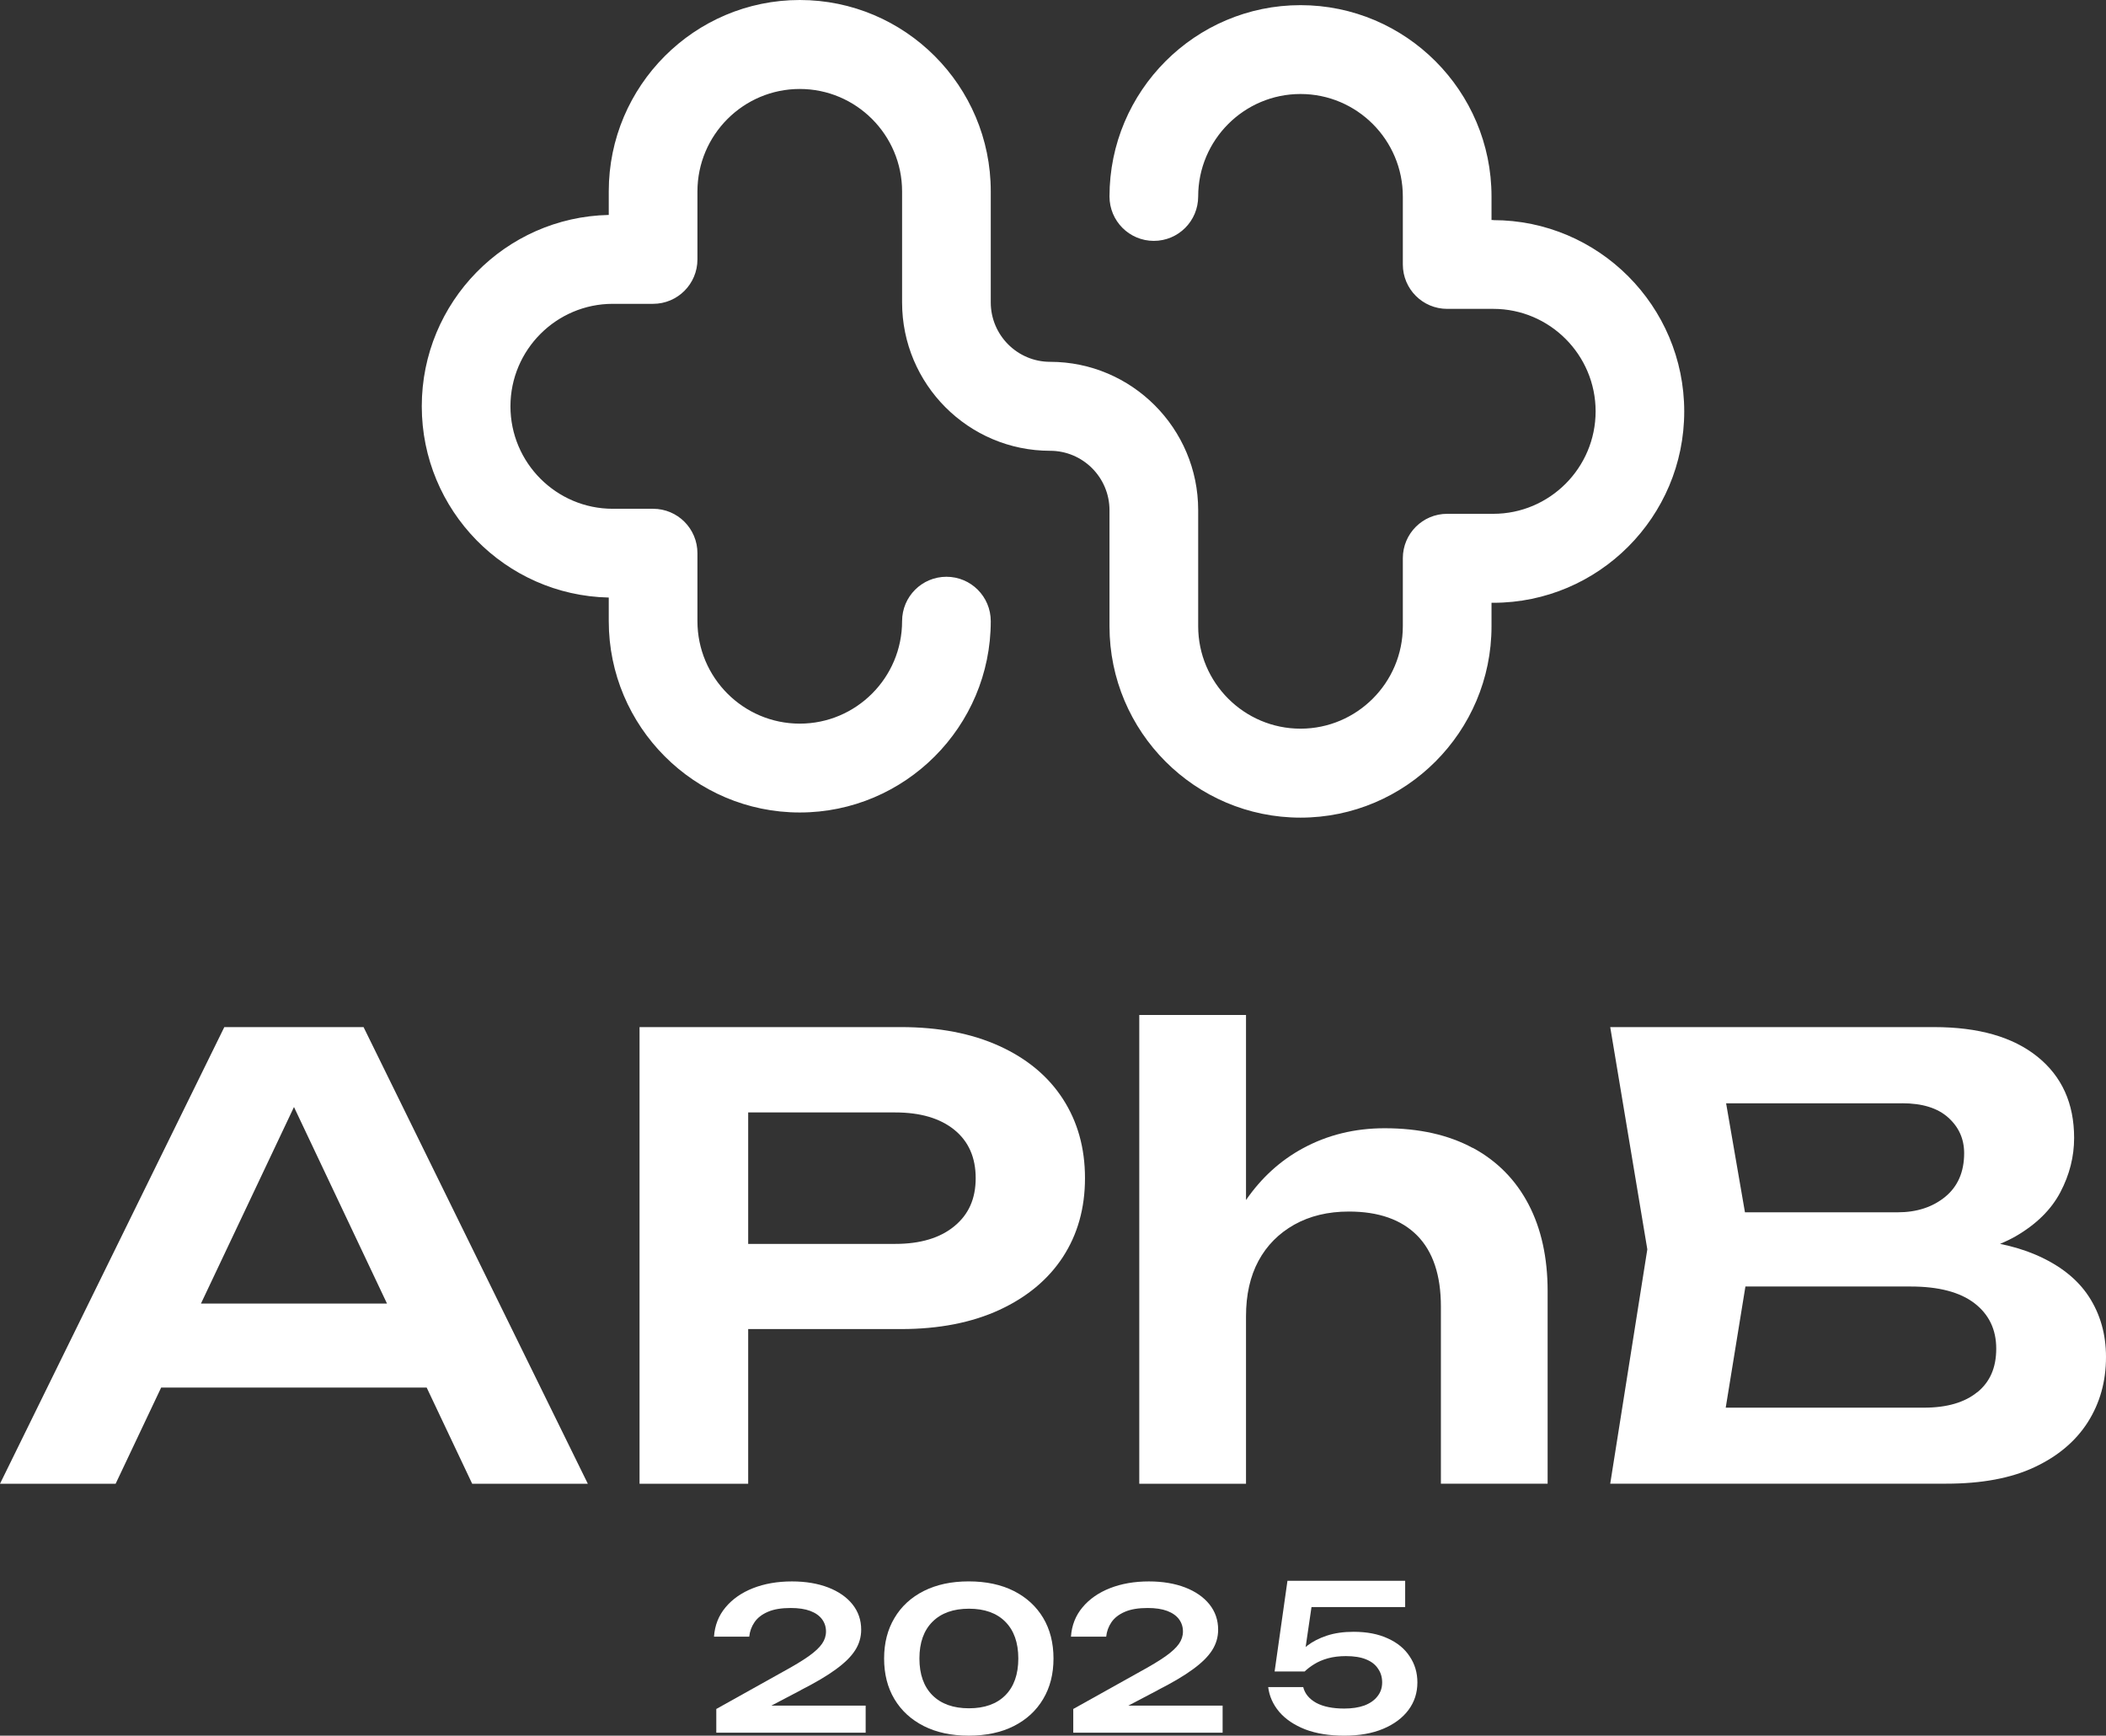
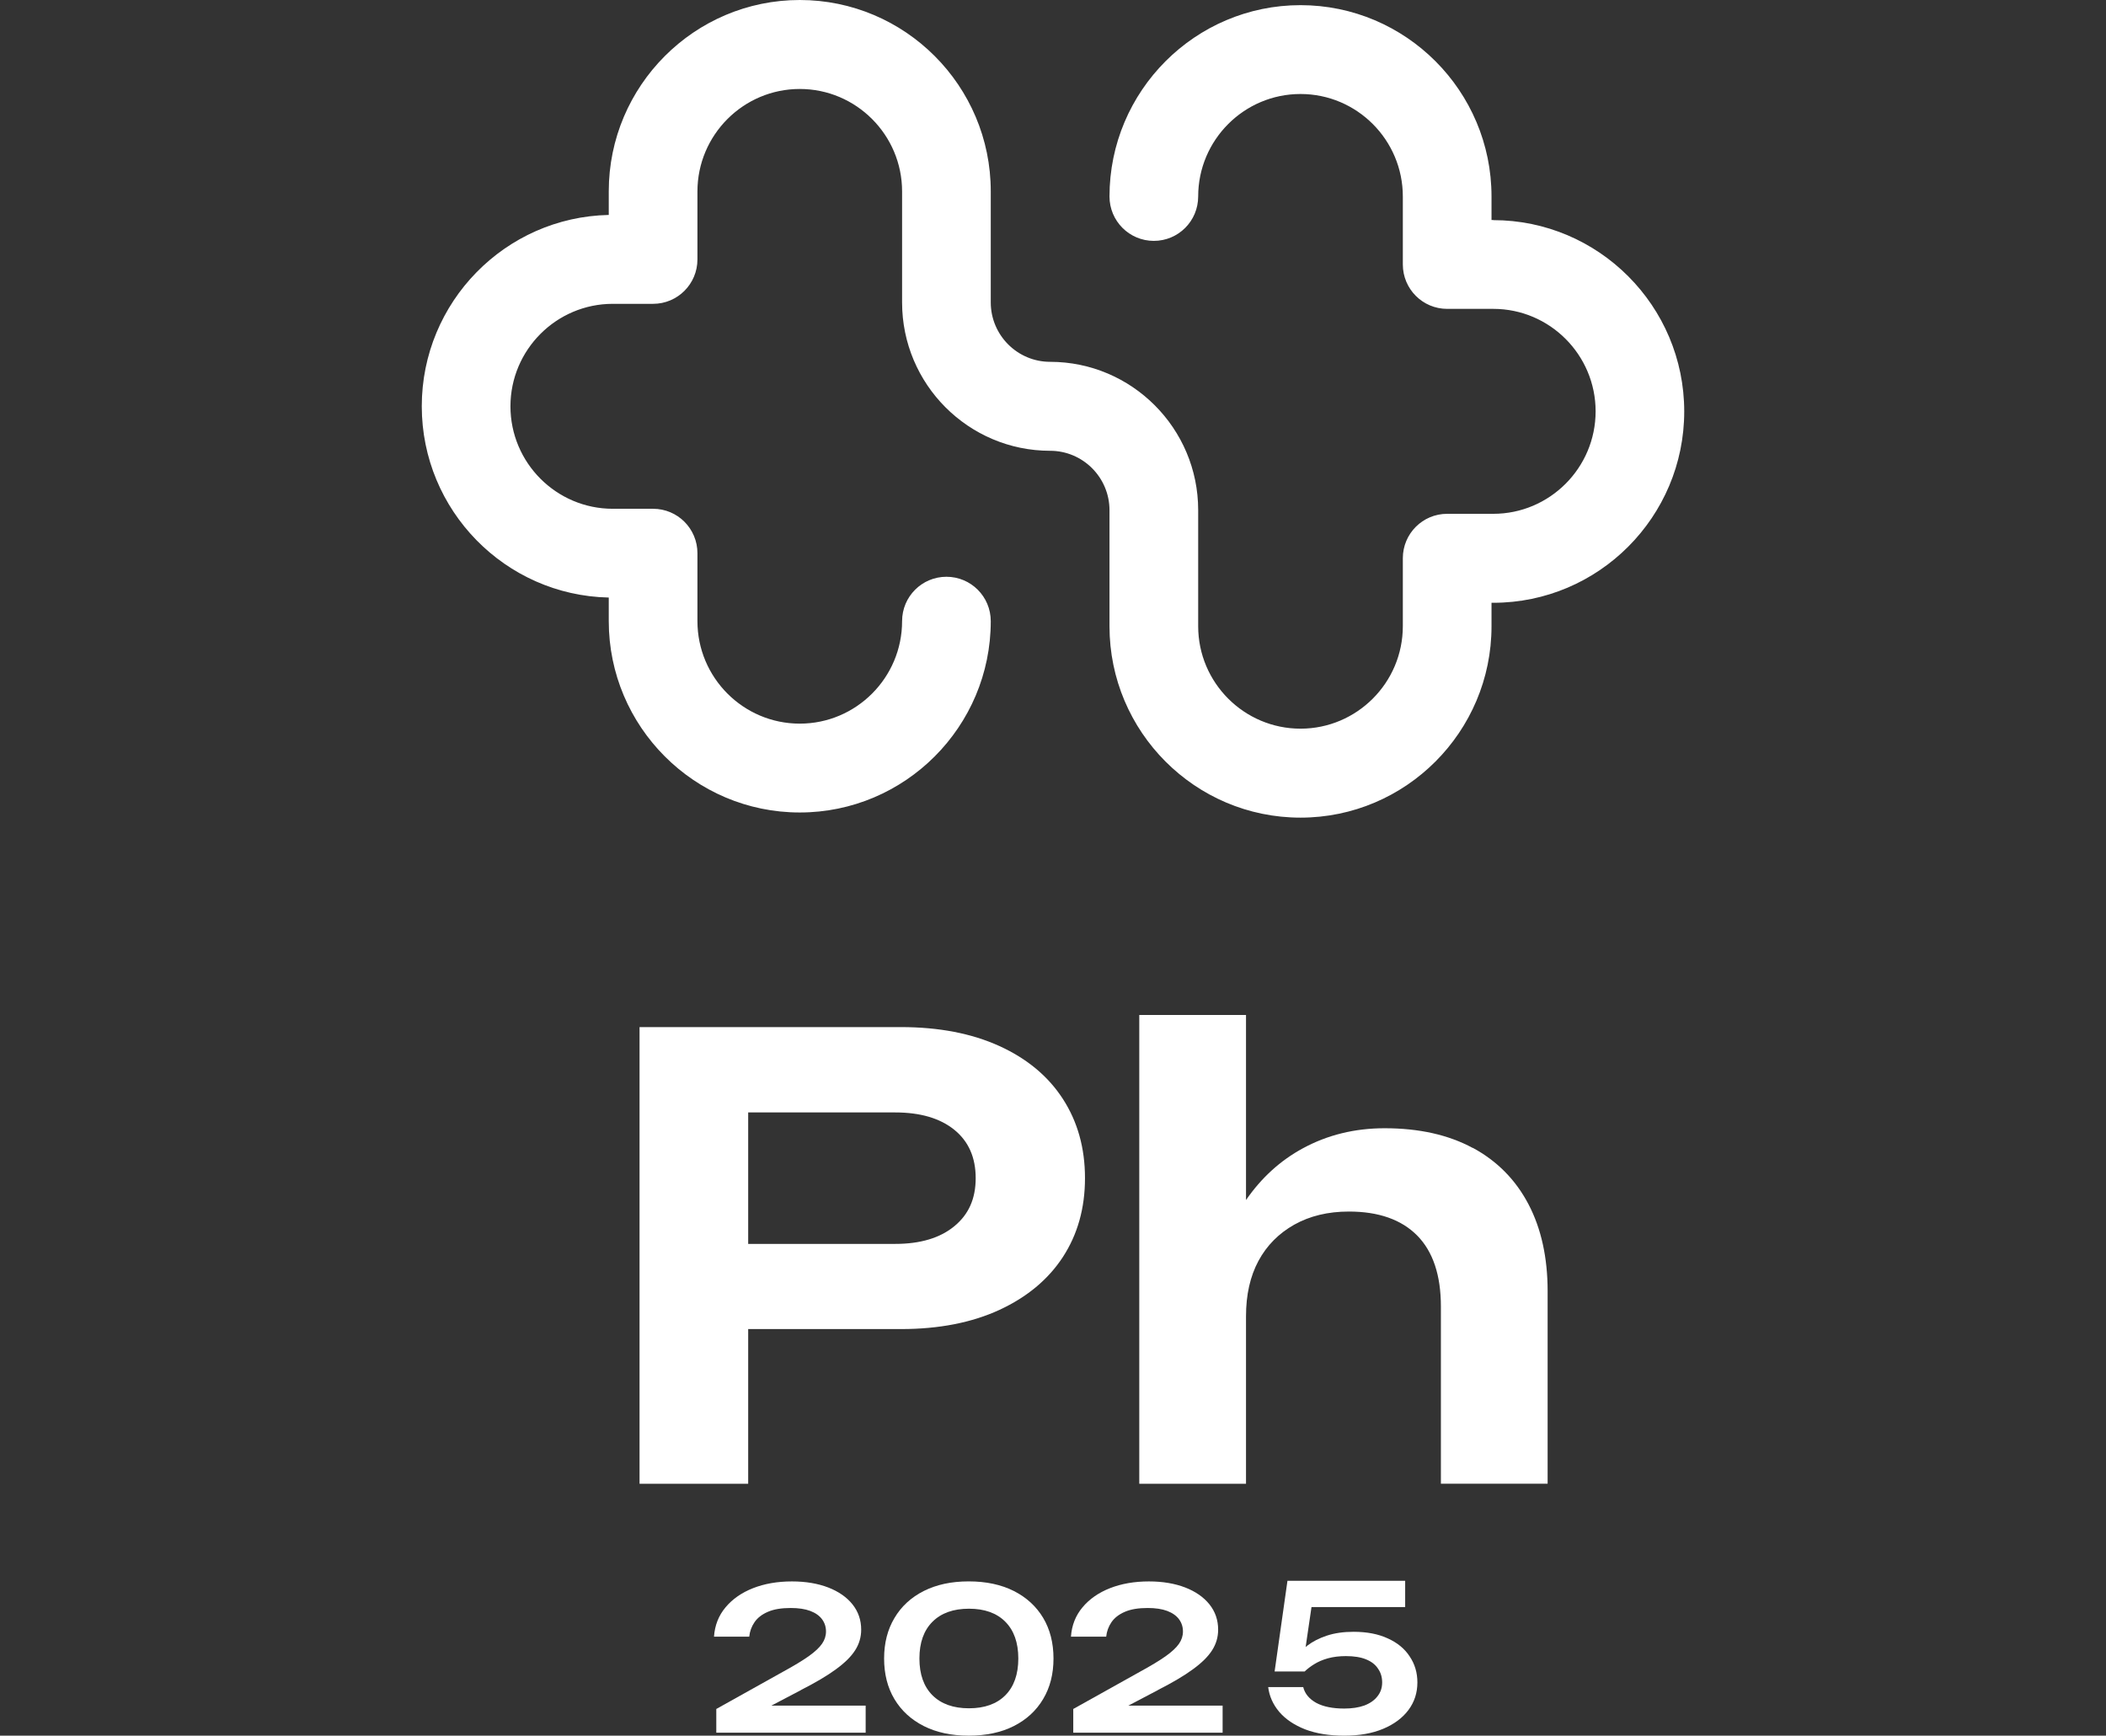
<svg xmlns="http://www.w3.org/2000/svg" width="734" height="605" viewBox="0 0 734 605" fill="none">
  <rect x="0" y="0" width="734" height="605" fill="#333333" stroke="none" />
-   <path d="M70.036 454.384L102.46 385.866L134.884 454.384H70.036ZM78.166 358.038L0 517.187H40.299L56.168 483.656H148.707L164.573 517.187H204.875L126.71 358.012H78.166V358.038Z" fill="white" />
  <path d="M332.591 427.433C327.608 431.534 320.743 433.581 311.993 433.581H260.763V387.757H311.993C320.743 387.757 327.608 389.774 332.591 393.793C337.574 397.827 340.054 403.46 340.054 410.66C340.054 417.879 337.574 423.346 332.591 427.433ZM348.296 364.603C338.655 360.221 327.219 358.009 313.99 358.009H222.899V517.184H260.763V463.269H313.99C327.196 463.269 338.629 461.046 348.296 456.596C357.944 452.132 365.336 445.983 370.458 438.128C375.576 430.269 378.149 421.119 378.149 410.648C378.149 400.178 375.576 390.983 370.458 383.072C365.336 375.145 357.944 368.997 348.296 364.603Z" fill="white" />
  <path d="M513.307 400.148C504.833 395.56 494.59 393.266 482.585 393.266C472.181 393.266 462.675 395.601 454.086 400.261C446.188 404.542 439.597 410.578 434.269 418.295V353.796H397.068V517.185H434.269V458.82C434.269 451.309 435.717 444.887 438.609 439.502C441.505 434.136 445.661 429.937 451.078 426.876C456.499 423.845 462.836 422.303 470.116 422.303C480.494 422.303 488.44 425.109 493.95 430.685C499.439 436.265 502.192 444.509 502.192 455.415V517.159H539.393V450.085C539.393 438.365 537.167 428.227 532.712 419.743C528.256 411.244 521.803 404.695 513.329 400.107L513.307 400.148Z" fill="white" />
-   <path d="M689.156 485.243C684.771 488.843 678.569 490.665 670.555 490.665H601.462L608.327 448.433H665.894C675.699 448.433 683.118 450.394 688.168 454.271C693.219 458.167 695.744 463.436 695.744 470.083C695.744 476.744 693.563 481.669 689.178 485.269L689.156 485.243ZM662.98 384.56C669.96 384.56 675.31 386.214 679.006 389.537C682.725 392.875 684.562 397.007 684.562 401.969C684.562 408.466 682.358 413.54 677.996 417.14C673.608 420.744 668.075 422.567 661.393 422.567H608.166L601.6 384.586H662.953L662.98 384.56ZM728.007 451.921C723.989 445.776 717.767 440.882 709.294 437.278C705.643 435.721 701.554 434.497 697.076 433.565C699.006 432.761 700.843 431.885 702.519 430.923C709.728 426.739 714.92 421.62 718.112 415.528C721.303 409.45 722.889 403.152 722.889 396.644C722.889 384.601 718.617 375.171 710.076 368.303C701.531 361.433 689.545 358.012 674.117 358.012H561.208L574.137 435.47L561.208 517.157H678.34C690.671 517.157 700.914 515.252 709.062 511.416C717.214 507.603 723.416 502.375 727.666 495.714C731.89 489.052 734 481.5 734 473.005C734 465.079 732.002 458.04 727.984 451.88L728.007 451.921Z" fill="white" />
  <path d="M279.204 589.055C284.254 586.484 288.321 584.089 291.373 581.836C294.426 579.614 296.656 577.417 298.055 575.205C299.458 573.008 300.146 570.617 300.146 568.042C300.146 564.689 299.136 561.755 297.116 559.226C295.092 556.696 292.267 554.746 288.665 553.343C285.058 551.954 280.835 551.228 276.012 551.228C270.958 551.228 266.435 552.022 262.462 553.578C258.489 555.139 255.298 557.362 252.889 560.24C250.476 563.106 249.122 566.527 248.849 570.475H261.131C261.318 568.641 261.935 566.957 262.967 565.442C264 563.926 265.564 562.717 267.629 561.826C269.698 560.921 272.361 560.49 275.575 560.49C278.332 560.49 280.603 560.838 282.417 561.52C284.232 562.216 285.586 563.174 286.506 564.412C287.423 565.651 287.883 567.084 287.883 568.682C287.883 570.198 287.423 571.631 286.506 572.952C285.586 574.288 284.048 575.733 281.89 577.275C279.731 578.805 276.701 580.643 272.844 582.742L249.649 595.69V603.95H301.706V594.519H268.848L279.226 589.07L279.204 589.055Z" fill="white" />
  <path d="M350.387 590.919C347.379 593.935 343.156 595.451 337.713 595.451C332.269 595.451 328.023 593.935 324.993 590.919C321.959 587.887 320.444 583.602 320.444 578.098C320.444 572.589 321.959 568.319 324.993 565.288C328.023 562.256 332.269 560.741 337.713 560.741C343.156 560.741 347.379 562.256 350.387 565.288C353.395 568.319 354.91 572.589 354.91 578.098C354.91 583.602 353.395 587.887 350.387 590.919ZM353.35 554.566C348.943 552.343 343.706 551.217 337.623 551.217C331.536 551.217 326.392 552.343 321.959 554.566C317.552 556.793 314.129 559.936 311.742 563.982C309.329 568.016 308.136 572.727 308.136 578.098C308.136 583.479 309.329 588.247 311.742 592.266C314.151 596.285 317.552 599.402 321.959 601.64C326.37 603.867 331.581 604.993 337.623 604.993C343.661 604.993 348.943 603.878 353.35 601.64C357.757 599.402 361.158 596.285 363.567 592.225C365.98 588.179 367.173 583.479 367.173 578.098C367.173 572.727 365.98 567.975 363.567 563.925C361.158 559.921 357.757 556.793 353.35 554.566Z" fill="white" />
  <path d="M403.615 589.055C408.665 586.484 412.732 584.089 415.784 581.836C418.837 579.614 421.067 577.417 422.466 575.205C423.869 573.008 424.557 570.617 424.557 568.042C424.557 564.689 423.547 561.755 421.527 559.226C419.503 556.696 416.678 554.746 413.076 553.343C409.469 551.954 405.246 551.228 400.424 551.228C395.369 551.228 390.846 552.022 386.877 553.578C382.9 555.139 379.709 557.362 377.3 560.24C374.887 563.106 373.533 566.527 373.26 570.475H385.542C385.729 568.641 386.346 566.957 387.379 565.442C388.411 563.926 389.975 562.717 392.04 561.826C394.109 560.921 396.772 560.49 399.986 560.49C402.743 560.49 405.018 560.838 406.828 561.52C408.643 562.216 409.997 563.174 410.917 564.412C411.834 565.651 412.294 567.084 412.294 568.682C412.294 570.198 411.834 571.631 410.917 572.952C409.997 574.288 408.459 575.733 406.301 577.275C404.142 578.805 401.112 580.643 397.255 582.742L374.06 595.69V603.95H426.117V594.519H393.259L403.637 589.07L403.615 589.055Z" fill="white" />
  <path d="M520.429 76.691H519.835V68.484C519.835 31.708 489.958 1.796 453.26 1.796C416.567 1.796 386.69 31.723 386.69 68.484C386.69 77.039 393.604 83.963 402.145 83.963C410.69 83.963 417.599 77.039 417.599 68.484C417.599 48.788 433.604 32.765 453.26 32.765C472.917 32.765 488.925 48.788 488.925 68.484V92.17C488.925 100.736 495.835 107.66 504.376 107.66H520.452C540.108 107.66 556.117 123.679 556.117 143.379C556.117 163.064 540.108 179.098 520.452 179.098H504.376C495.835 179.098 488.925 186.022 488.925 194.574V218.27C488.925 237.955 472.917 253.989 453.26 253.989C433.604 253.989 417.599 237.955 417.599 218.27V177.801C417.599 149.314 394.453 126.119 366.001 126.119C354.591 126.119 345.309 116.826 345.309 105.403V66.689C345.309 29.908 315.435 0 278.738 0C242.045 0 212.171 29.923 212.171 66.689V74.921C176.095 75.675 147 105.306 147 141.61C147 177.899 176.095 207.53 212.171 208.283V216.516C212.171 253.292 242.045 283.204 278.738 283.204C315.435 283.204 345.309 253.281 345.309 216.516C345.309 207.961 338.399 201.04 329.858 201.04C321.316 201.04 314.403 207.961 314.403 216.516C314.403 236.216 298.398 252.235 278.738 252.235C259.082 252.235 243.077 236.216 243.077 216.516V192.834C243.077 184.264 236.167 177.344 227.622 177.344H213.571C193.914 177.344 177.906 161.321 177.906 141.625C177.906 121.939 193.914 105.905 213.571 105.905H227.622C236.167 105.905 243.077 98.981 243.077 90.426V66.73C243.077 47.044 259.082 31.011 278.738 31.011C298.398 31.011 314.403 47.044 314.403 66.73V105.444C314.403 133.947 337.549 157.13 366.001 157.13C377.415 157.13 386.69 166.42 386.69 177.857V218.311C386.69 255.092 416.567 285 453.26 285C489.958 285 519.835 255.062 519.835 218.311V210.109H520.429C557.149 210.109 587 180.17 587 143.42C587 106.67 557.127 76.732 520.429 76.732V76.691Z" fill="white" />
  <path d="M448.717 551H489.739V560.176H452.472L457.456 557.706L454.422 578.388H451.172C452.28 576.694 453.748 575.118 455.578 573.659C457.456 572.2 459.743 571.024 462.439 570.129C465.135 569.235 468.241 568.788 471.756 568.788C476.426 568.788 480.422 569.565 483.744 571.118C487.067 572.624 489.594 574.718 491.328 577.4C493.109 580.035 494 583.047 494 586.435C494 590.059 492.965 593.259 490.894 596.035C488.824 598.812 485.887 601 482.083 602.6C478.28 604.2 473.754 605 468.506 605C463.306 605 458.78 604.271 454.928 602.812C451.076 601.306 448.043 599.259 445.828 596.671C443.661 594.082 442.385 591.212 442 588.059H454.206C454.783 590.365 456.3 592.2 458.756 593.565C461.211 594.882 464.461 595.541 468.506 595.541C471.202 595.541 473.537 595.188 475.511 594.482C477.485 593.729 479.002 592.671 480.061 591.306C481.169 589.941 481.722 588.318 481.722 586.435C481.722 584.6 481.241 583 480.278 581.635C479.363 580.224 477.967 579.141 476.089 578.388C474.259 577.635 471.924 577.259 469.083 577.259C466.772 577.259 464.678 577.518 462.8 578.035C460.97 578.553 459.381 579.235 458.033 580.082C456.733 580.882 455.626 581.729 454.711 582.624H444.239L448.717 551Z" fill="white" />
</svg>